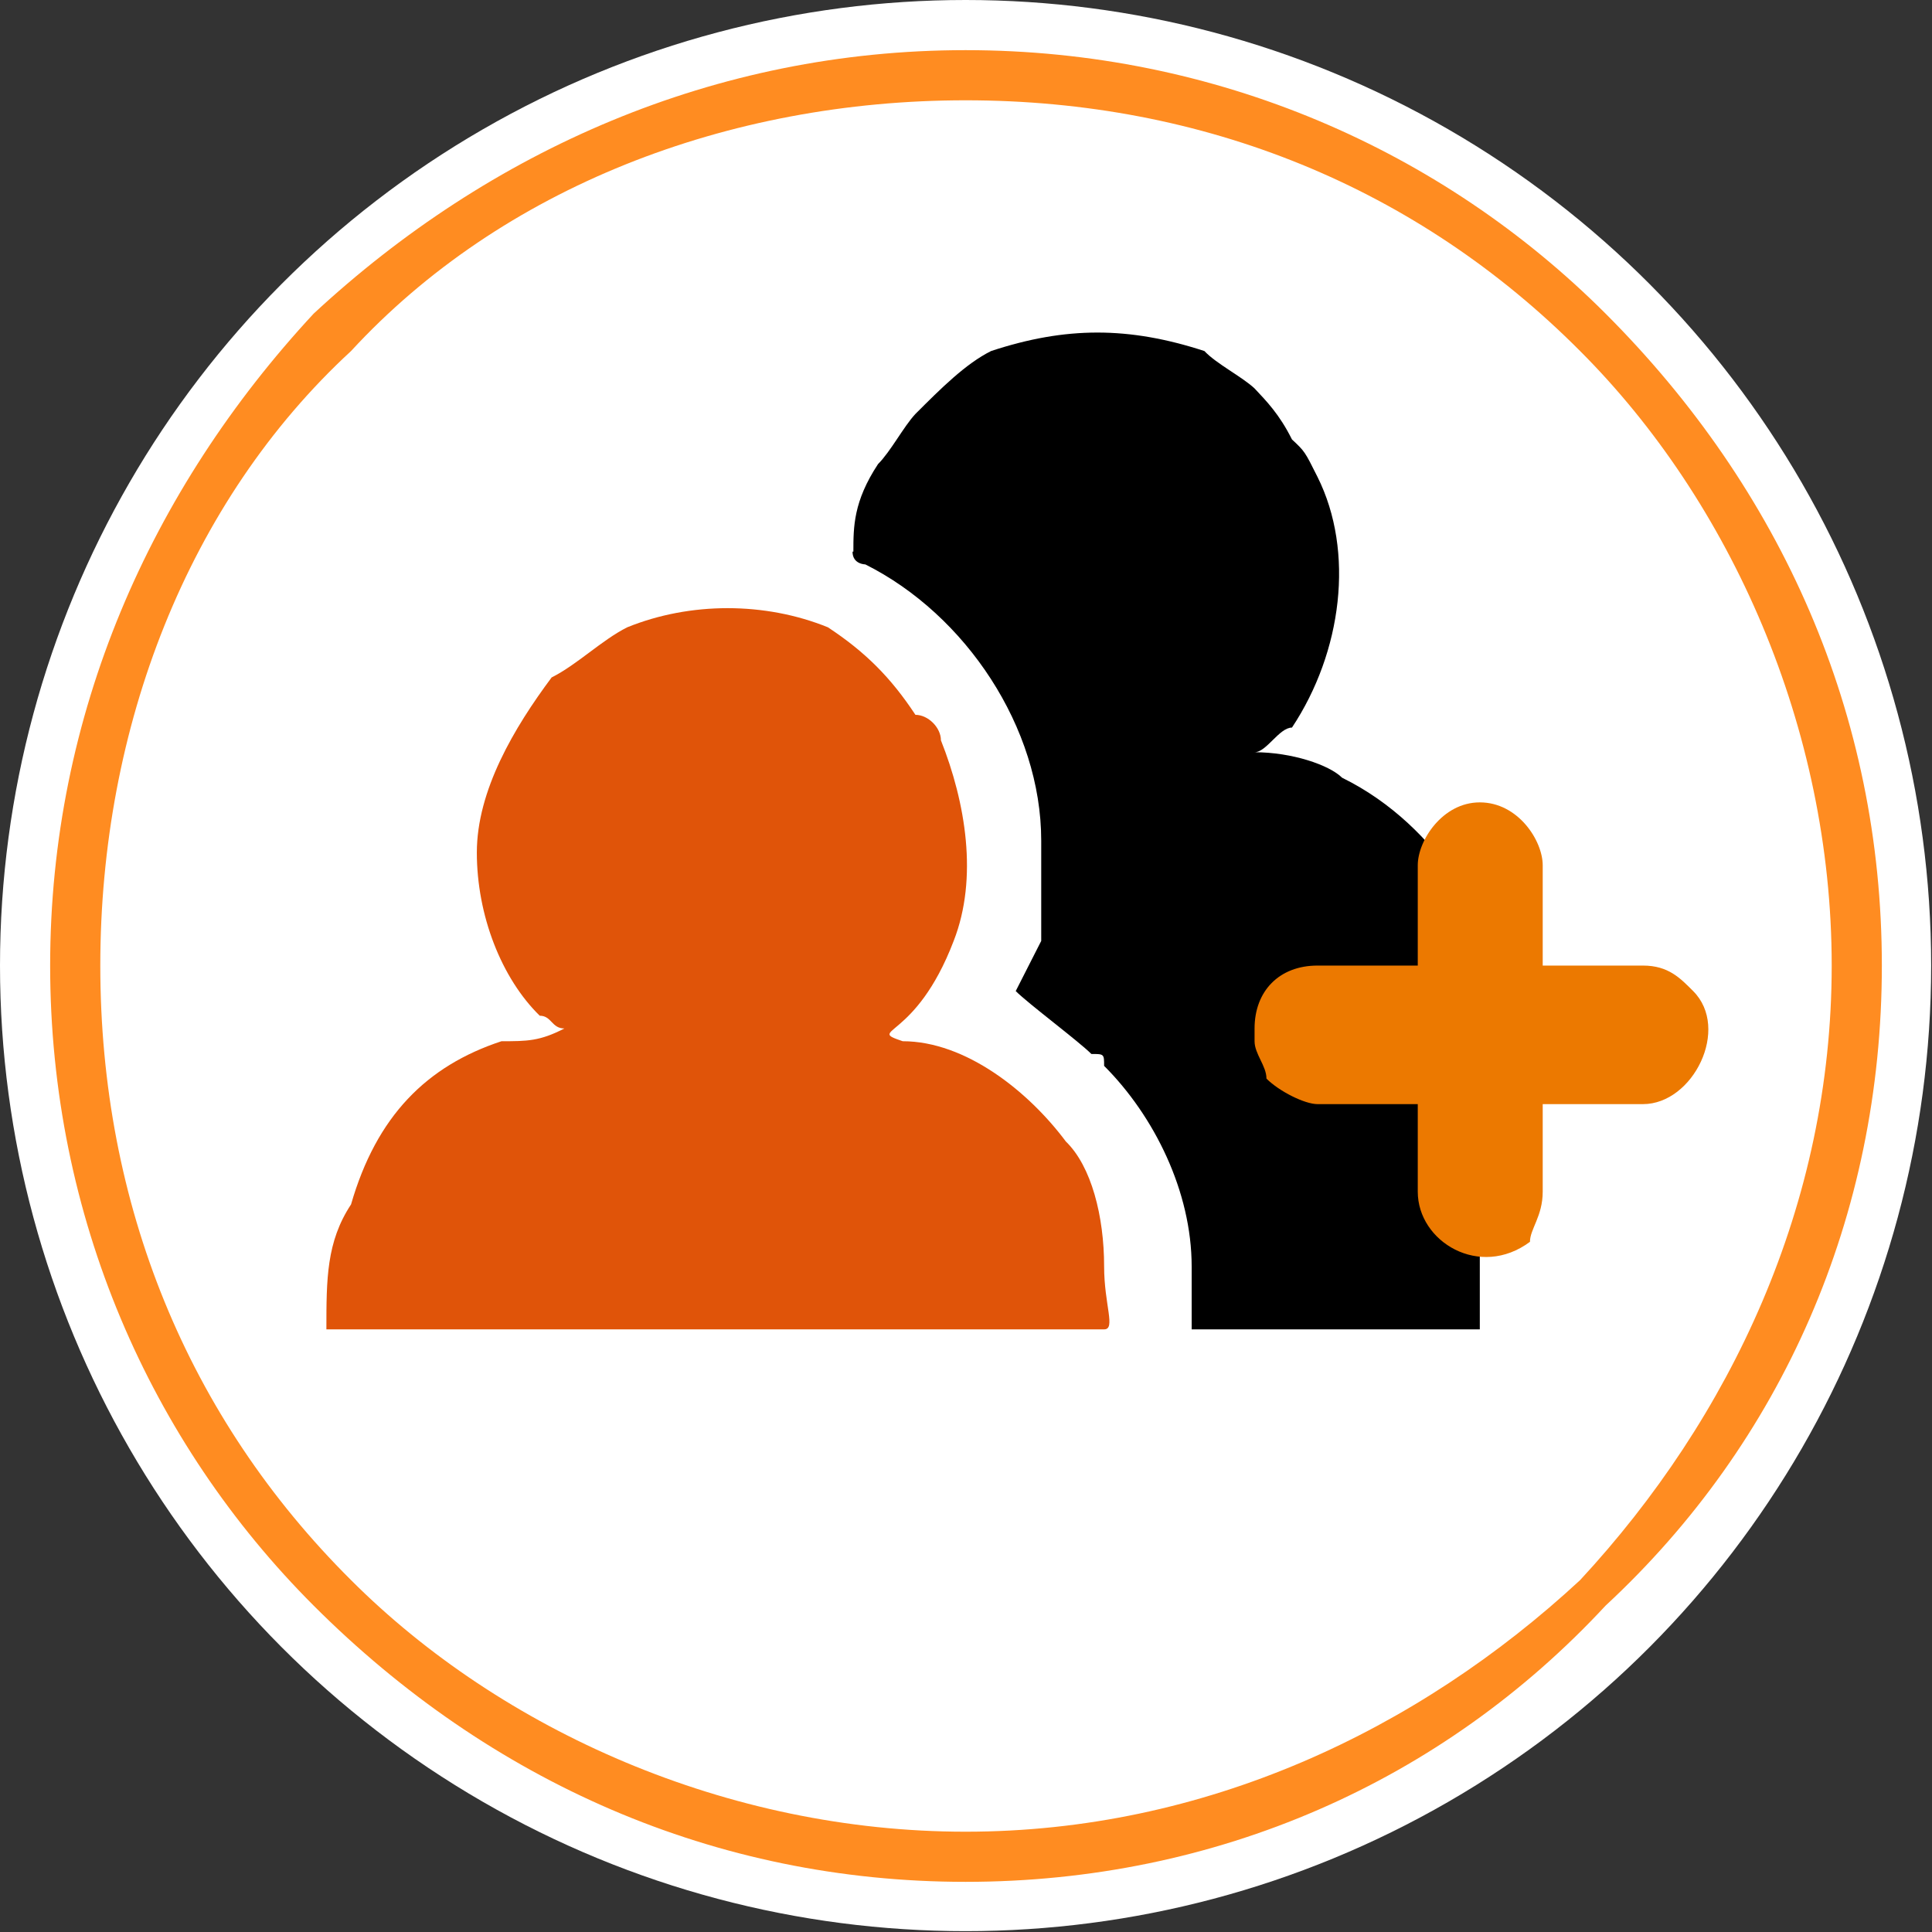
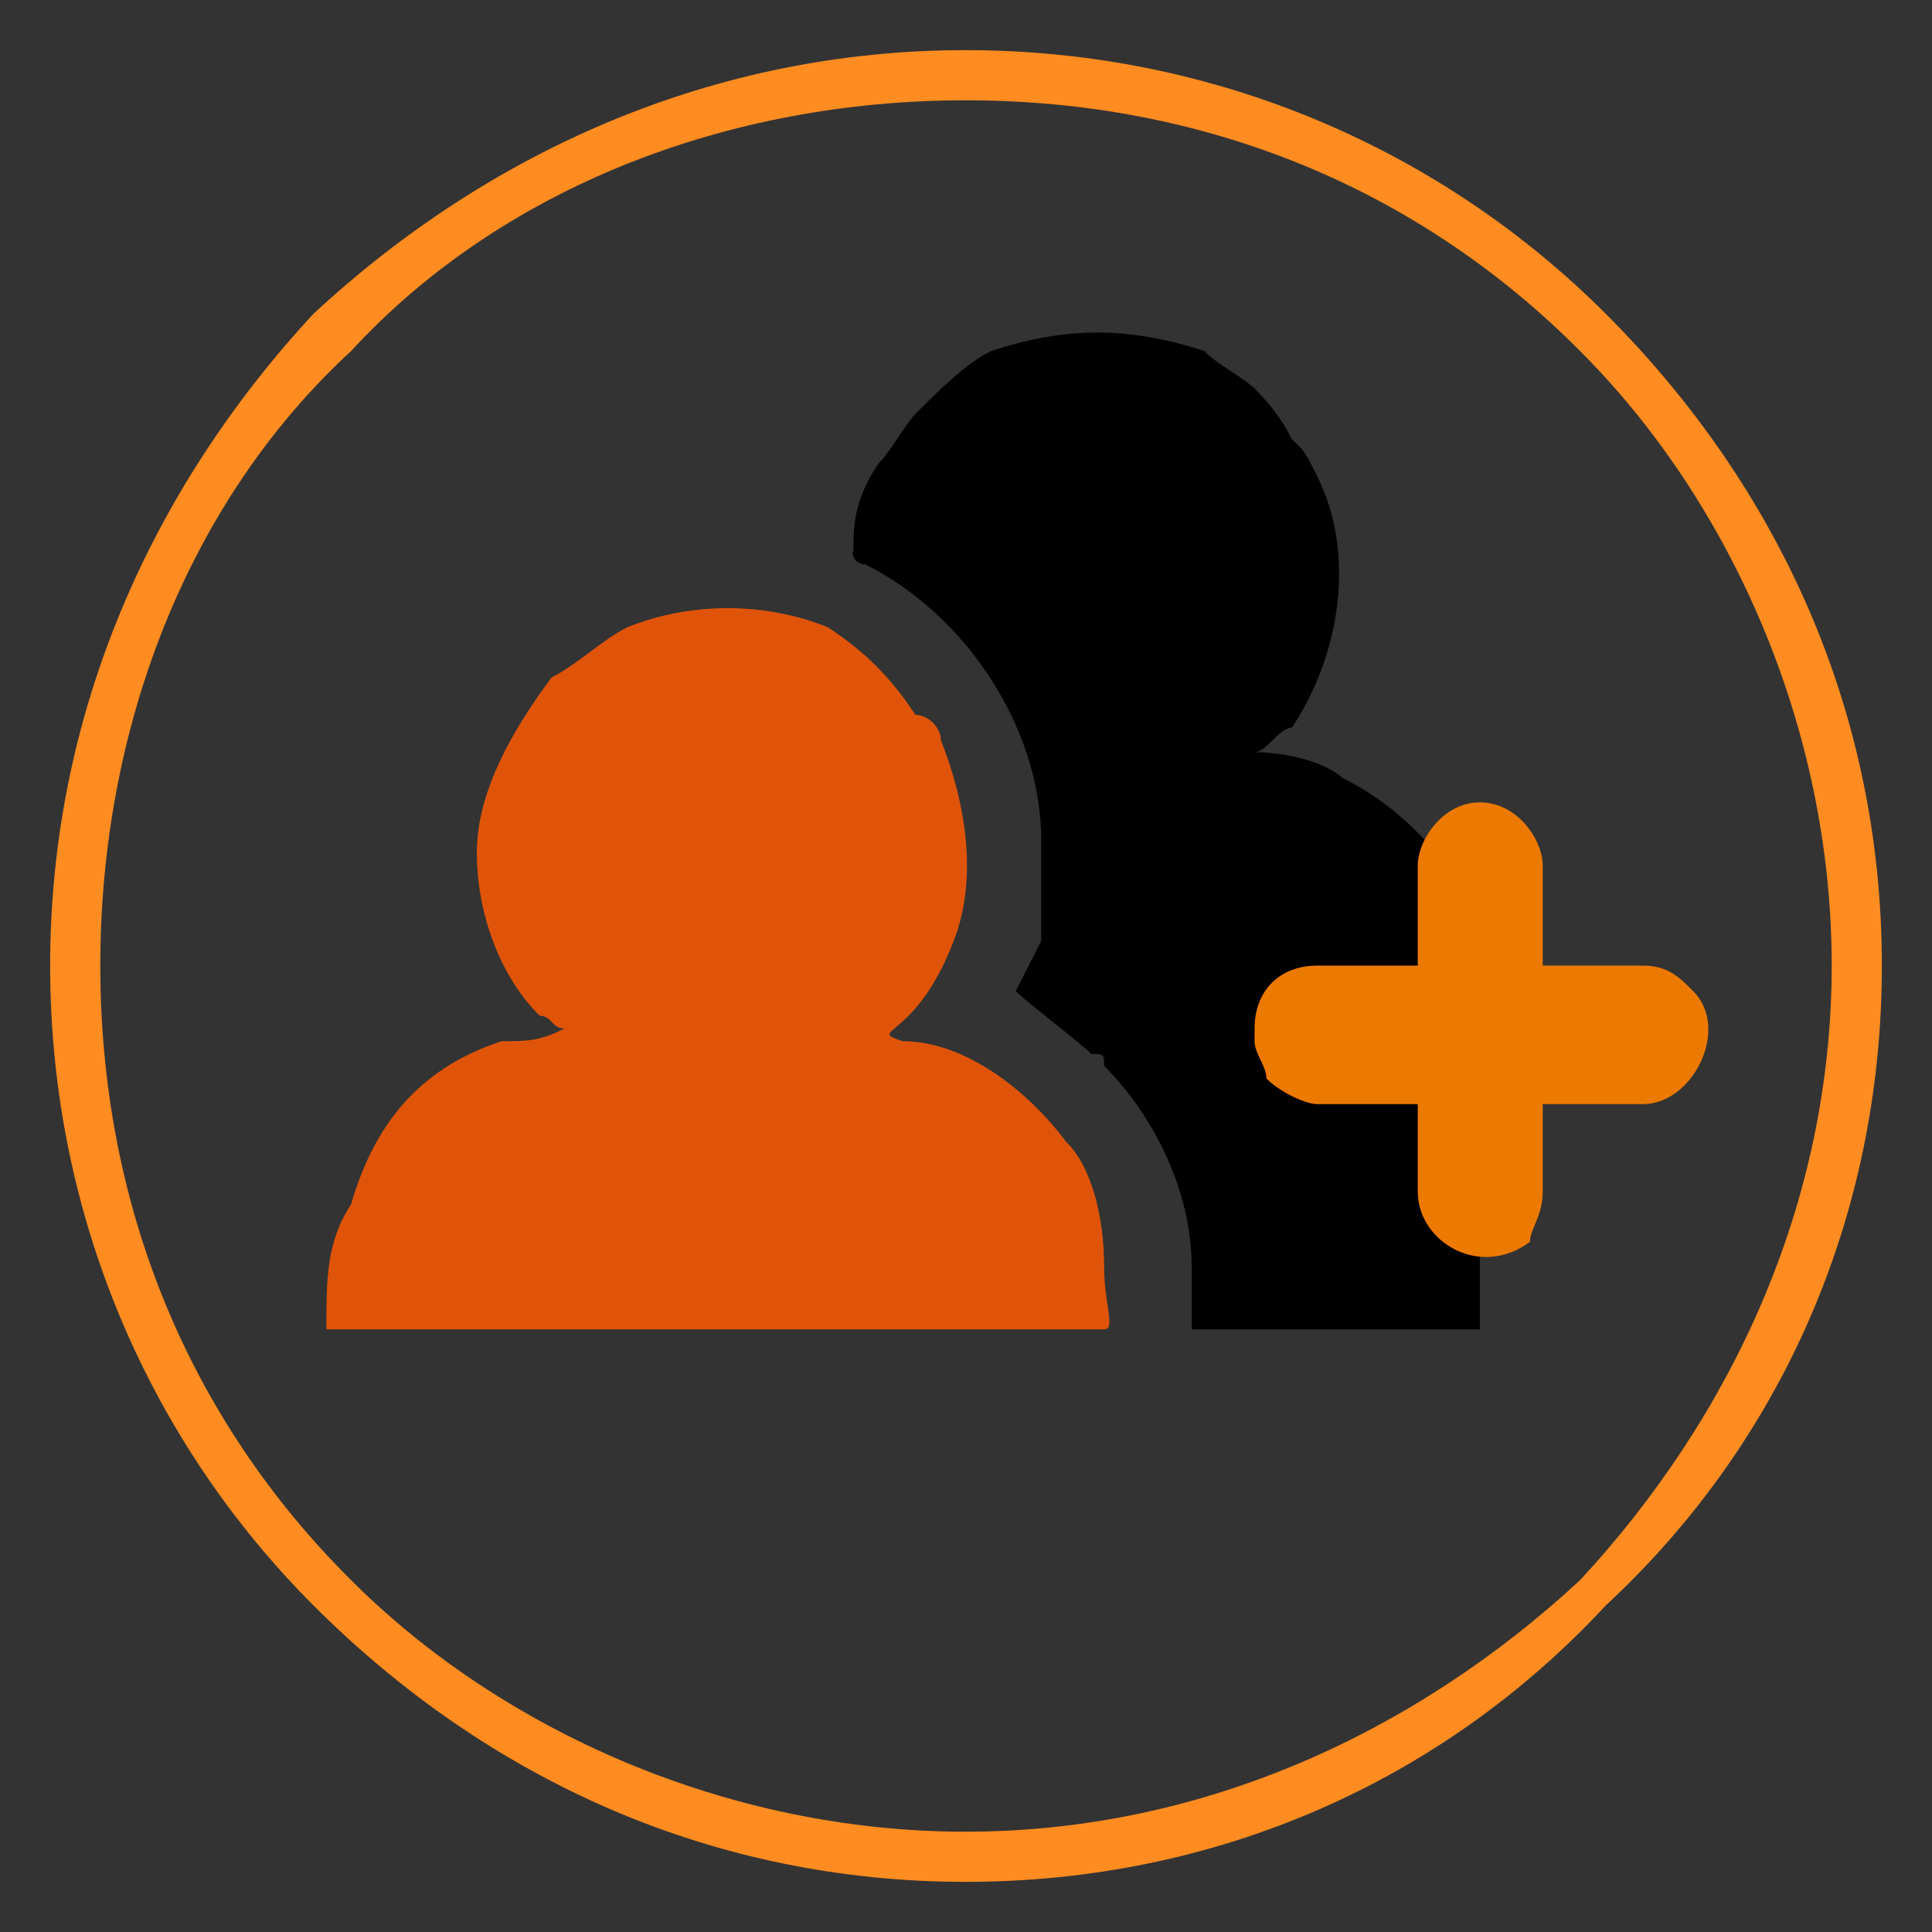
<svg xmlns="http://www.w3.org/2000/svg" xml:space="preserve" width="56px" height="56px" version="1.1" style="shape-rendering:geometricPrecision; text-rendering:geometricPrecision; image-rendering:optimizeQuality; fill-rule:evenodd; clip-rule:evenodd" viewBox="0 0 2.273 2.273">
  <rect x="0" y="0" width="2.273" height="2.273" fill="#333333" stroke="none" />
  <defs>
    <style type="text/css">
   
    .fil2 {fill:black}
    .fil1 {fill:#E05409}
    .fil3 {fill:#EC7900}
    .fil0 {fill:white}
    .fil4 {fill:#FF8C21;fill-rule:nonzero}
   
  </style>
  </defs>
  <g id="Camada_x0020_1">
-     <circle class="fil0" cx="1.136" cy="1.136" r="1.136" />
    <path class="fil1" d="M0.561 1.003c0,0.074 0.029,0.148 0.074,0.192 0.014,0 0.014,0.015 0.029,0.015 -0.029,0.015 -0.044,0.015 -0.074,0.015 -0.088,0.029 -0.147,0.088 -0.177,0.192 -0.029,0.044 -0.029,0.088 -0.029,0.147l0.915 0c0.014,0 0,-0.029 0,-0.074 0,-0.059 -0.015,-0.118 -0.045,-0.147 -0.044,-0.059 -0.118,-0.118 -0.192,-0.118 -0.044,-0.015 0.015,0 0.06,-0.118 0.029,-0.074 0.014,-0.163 -0.015,-0.236 0,-0.015 -0.015,-0.03 -0.03,-0.03 -0.029,-0.044 -0.059,-0.074 -0.103,-0.103 -0.074,-0.03 -0.162,-0.03 -0.236,0 -0.03,0.015 -0.059,0.044 -0.089,0.059 -0.044,0.059 -0.088,0.133 -0.088,0.206l0 0 0 0 0 0z" />
-     <path class="fil2" d="M1.003 0.649c0,0.015 0.015,0.015 0.015,0.015 0.118,0.059 0.207,0.192 0.207,0.325 0,0.044 0,0.074 0,0.118l-0.03 0.059c0.015,0.015 0.074,0.059 0.089,0.074 0.015,0 0.015,0 0.015,0.014 0.059,0.059 0.103,0.148 0.103,0.236l0 0.074 0.339 0c0,-0.059 0,-0.118 0,-0.177l0 -0.221c0,-0.044 -0.014,-0.074 -0.029,-0.103l0 -0.03c-0.03,-0.044 -0.074,-0.089 -0.133,-0.118 -0.015,-0.015 -0.059,-0.03 -0.103,-0.03 0.014,0 0.029,-0.029 0.044,-0.029 0.059,-0.089 0.074,-0.207 0.03,-0.295 -0.015,-0.03 -0.015,-0.03 -0.03,-0.044 -0.015,-0.03 -0.03,-0.045 -0.044,-0.06 -0.015,-0.014 -0.045,-0.029 -0.059,-0.044 -0.089,-0.029 -0.163,-0.029 -0.251,0 -0.03,0.015 -0.059,0.044 -0.089,0.074 0,0 0,0 0,0 -0.014,0.015 -0.029,0.044 -0.044,0.059 -0.029,0.044 -0.029,0.074 -0.029,0.103l0 0 0 0 -0.001 0z" />
+     <path class="fil2" d="M1.003 0.649c0,0.015 0.015,0.015 0.015,0.015 0.118,0.059 0.207,0.192 0.207,0.325 0,0.044 0,0.074 0,0.118l-0.03 0.059c0.015,0.015 0.074,0.059 0.089,0.074 0.015,0 0.015,0 0.015,0.014 0.059,0.059 0.103,0.148 0.103,0.236l0 0.074 0.339 0c0,-0.059 0,-0.118 0,-0.177l0 -0.221c0,-0.044 -0.014,-0.074 -0.029,-0.103l0 -0.03c-0.03,-0.044 -0.074,-0.089 -0.133,-0.118 -0.015,-0.015 -0.059,-0.03 -0.103,-0.03 0.014,0 0.029,-0.029 0.044,-0.029 0.059,-0.089 0.074,-0.207 0.03,-0.295 -0.015,-0.03 -0.015,-0.03 -0.03,-0.044 -0.015,-0.03 -0.03,-0.045 -0.044,-0.06 -0.015,-0.014 -0.045,-0.029 -0.059,-0.044 -0.089,-0.029 -0.163,-0.029 -0.251,0 -0.03,0.015 -0.059,0.044 -0.089,0.074 0,0 0,0 0,0 -0.014,0.015 -0.029,0.044 -0.044,0.059 -0.029,0.044 -0.029,0.074 -0.029,0.103l0 0 0 0 -0.001 0" />
    <path class="fil3" d="M1.668 1.018l0 0.118 -0.118 0c-0.045,0 -0.074,0.03 -0.074,0.074l0 0.015c0,0.015 0.014,0.029 0.014,0.044 0.015,0.015 0.045,0.03 0.06,0.03l0.118 0 0 0.103c0,0.059 0.073,0.103 0.132,0.059 0,-0.015 0.015,-0.03 0.015,-0.059l0 -0.103 0.118 0c0.059,0 0.103,-0.089 0.059,-0.133 -0.015,-0.015 -0.029,-0.03 -0.059,-0.03l-0.118 0 0 -0.118c0,-0.029 -0.029,-0.074 -0.074,-0.074 -0.044,0 -0.073,0.045 -0.073,0.074l0 0 0 0z" />
    <path class="fil4" d="M2.155 1.136c0,-0.28 -0.119,-0.546 -0.296,-0.723 -0.191,-0.192 -0.442,-0.295 -0.723,-0.295 -0.28,0 -0.546,0.103 -0.723,0.295 -0.192,0.177 -0.295,0.443 -0.295,0.723 0,0.281 0.103,0.532 0.295,0.723 0.177,0.177 0.443,0.296 0.723,0.296 0.281,0 0.532,-0.119 0.723,-0.296 0.177,-0.191 0.296,-0.442 0.296,-0.723zm-0.266 -0.767c0.207,0.207 0.325,0.472 0.325,0.767 0,0.295 -0.118,0.561 -0.325,0.753 -0.192,0.207 -0.458,0.325 -0.753,0.325 -0.295,0 -0.56,-0.118 -0.767,-0.325 -0.192,-0.192 -0.31,-0.458 -0.31,-0.753 0,-0.295 0.118,-0.56 0.31,-0.767 0.207,-0.192 0.472,-0.31 0.767,-0.31 0.295,0 0.561,0.118 0.753,0.31z" />
  </g>
</svg>